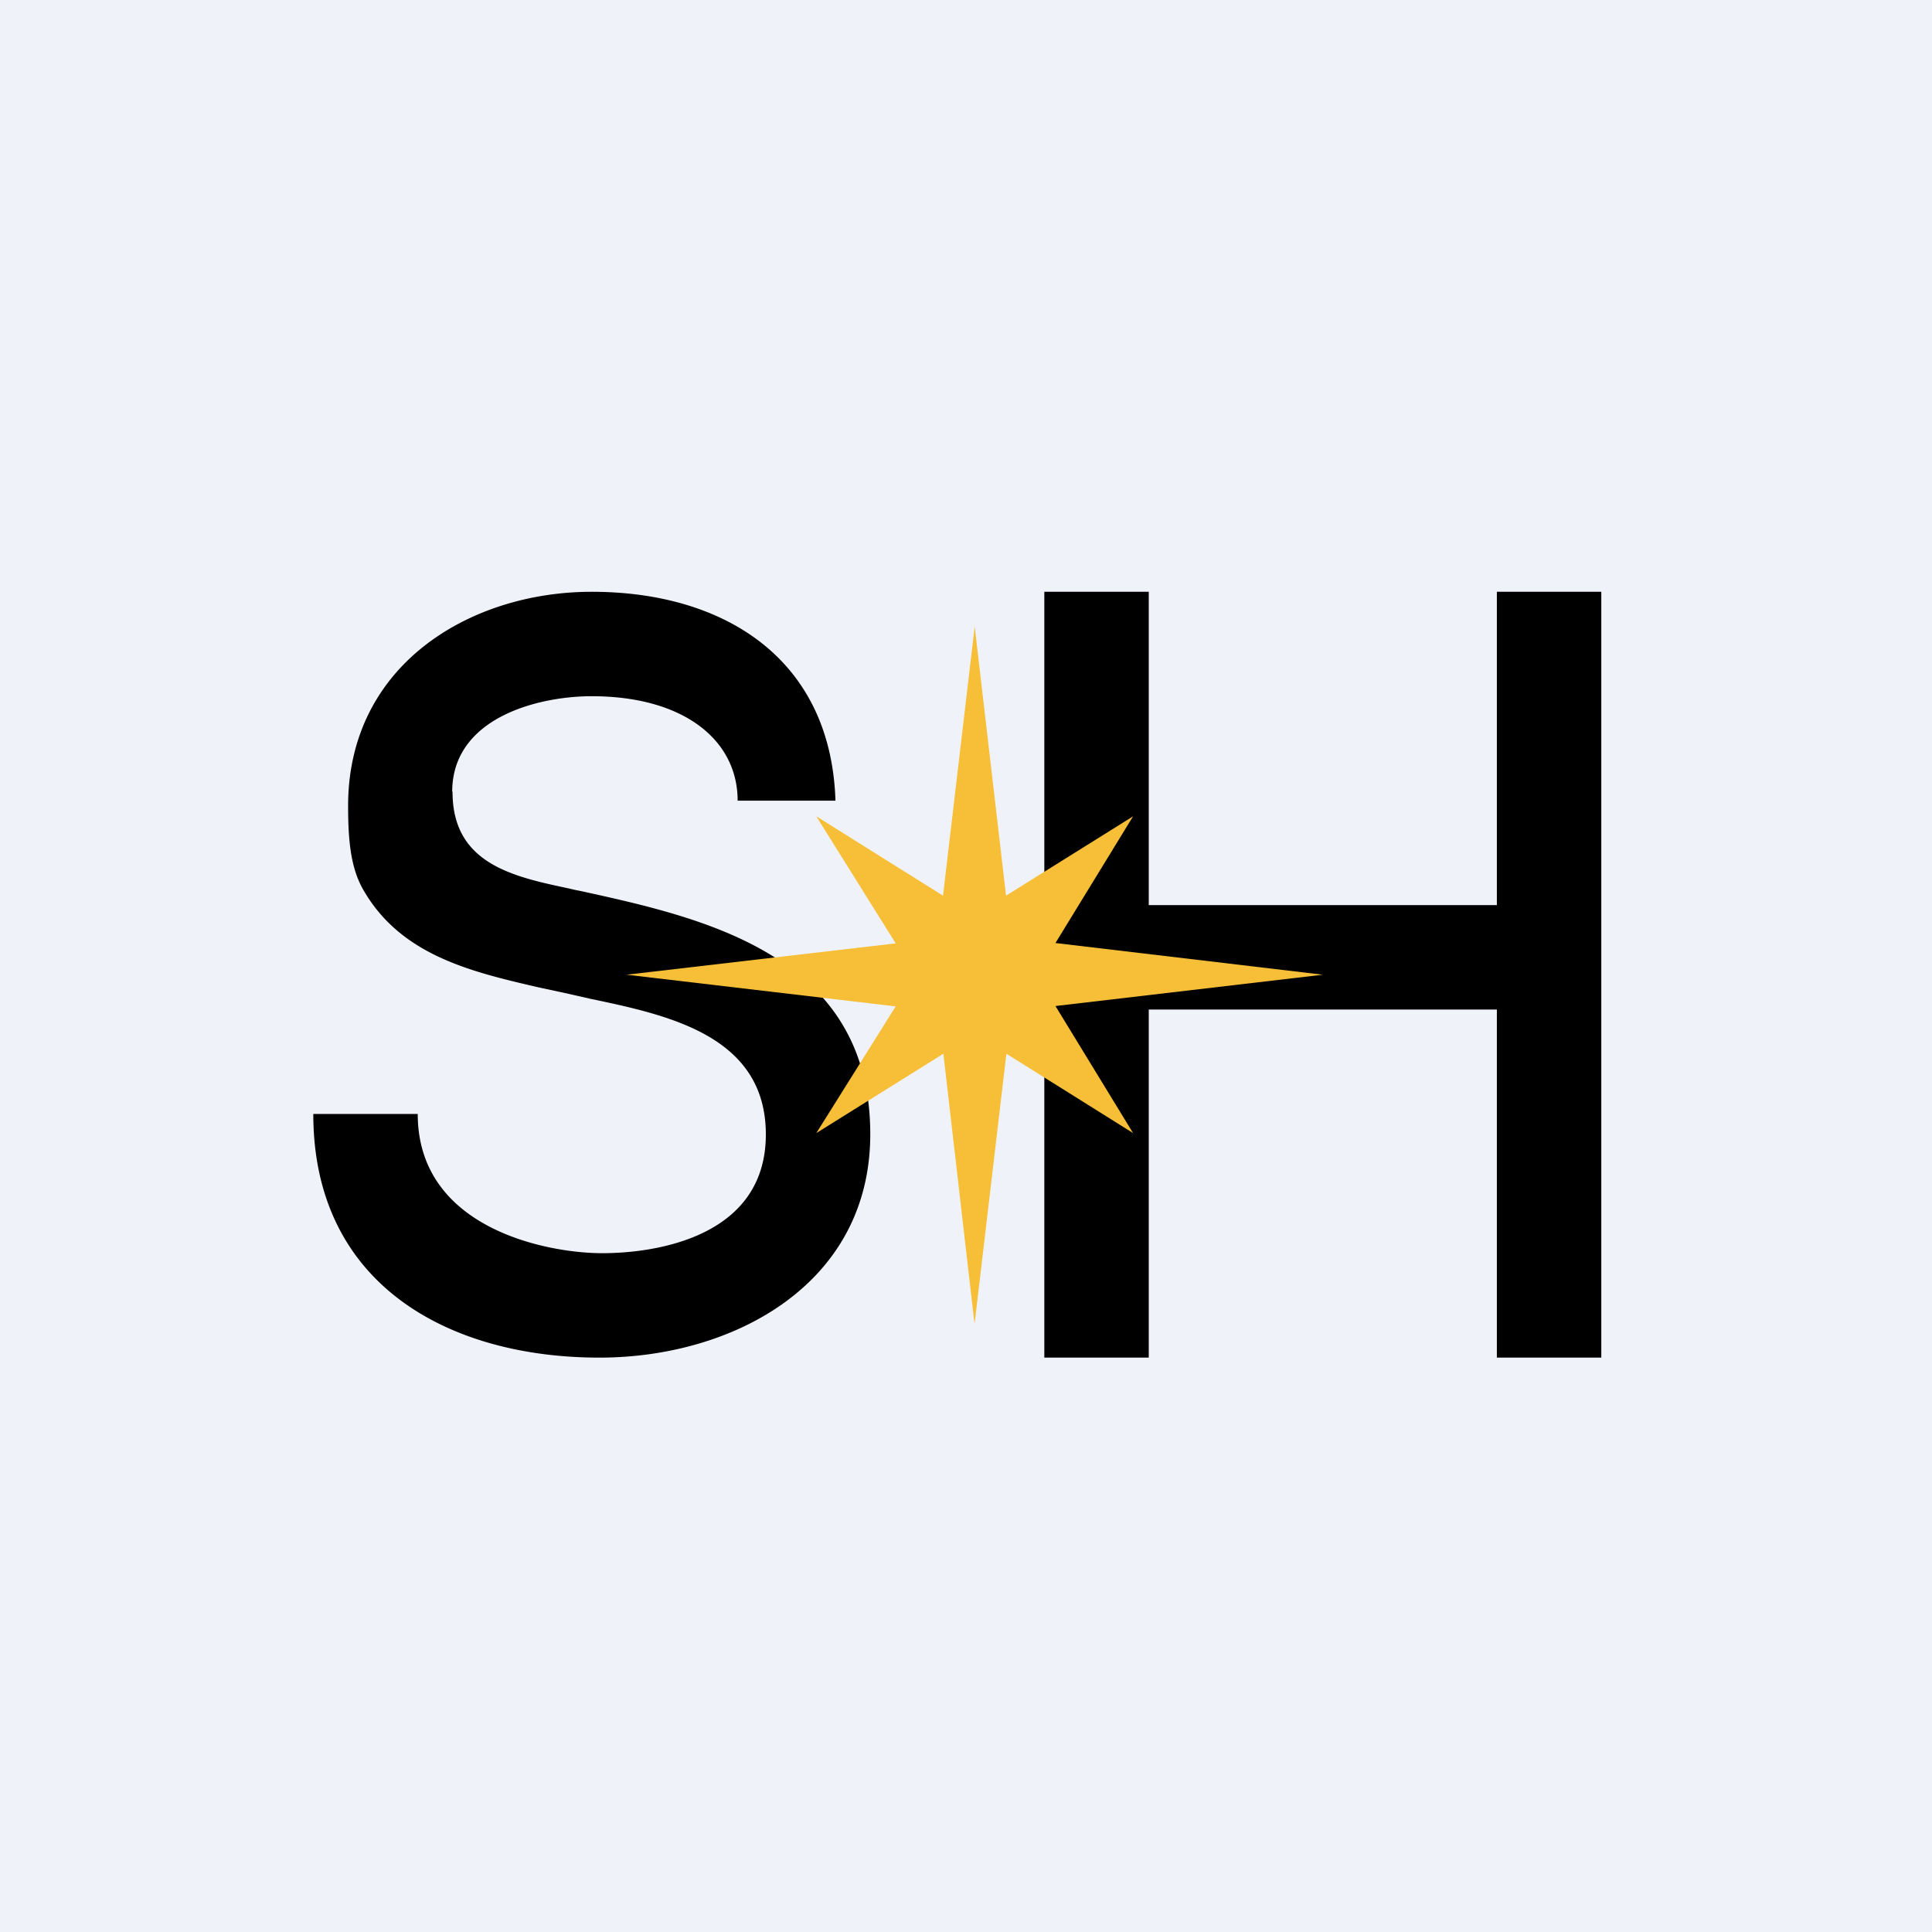
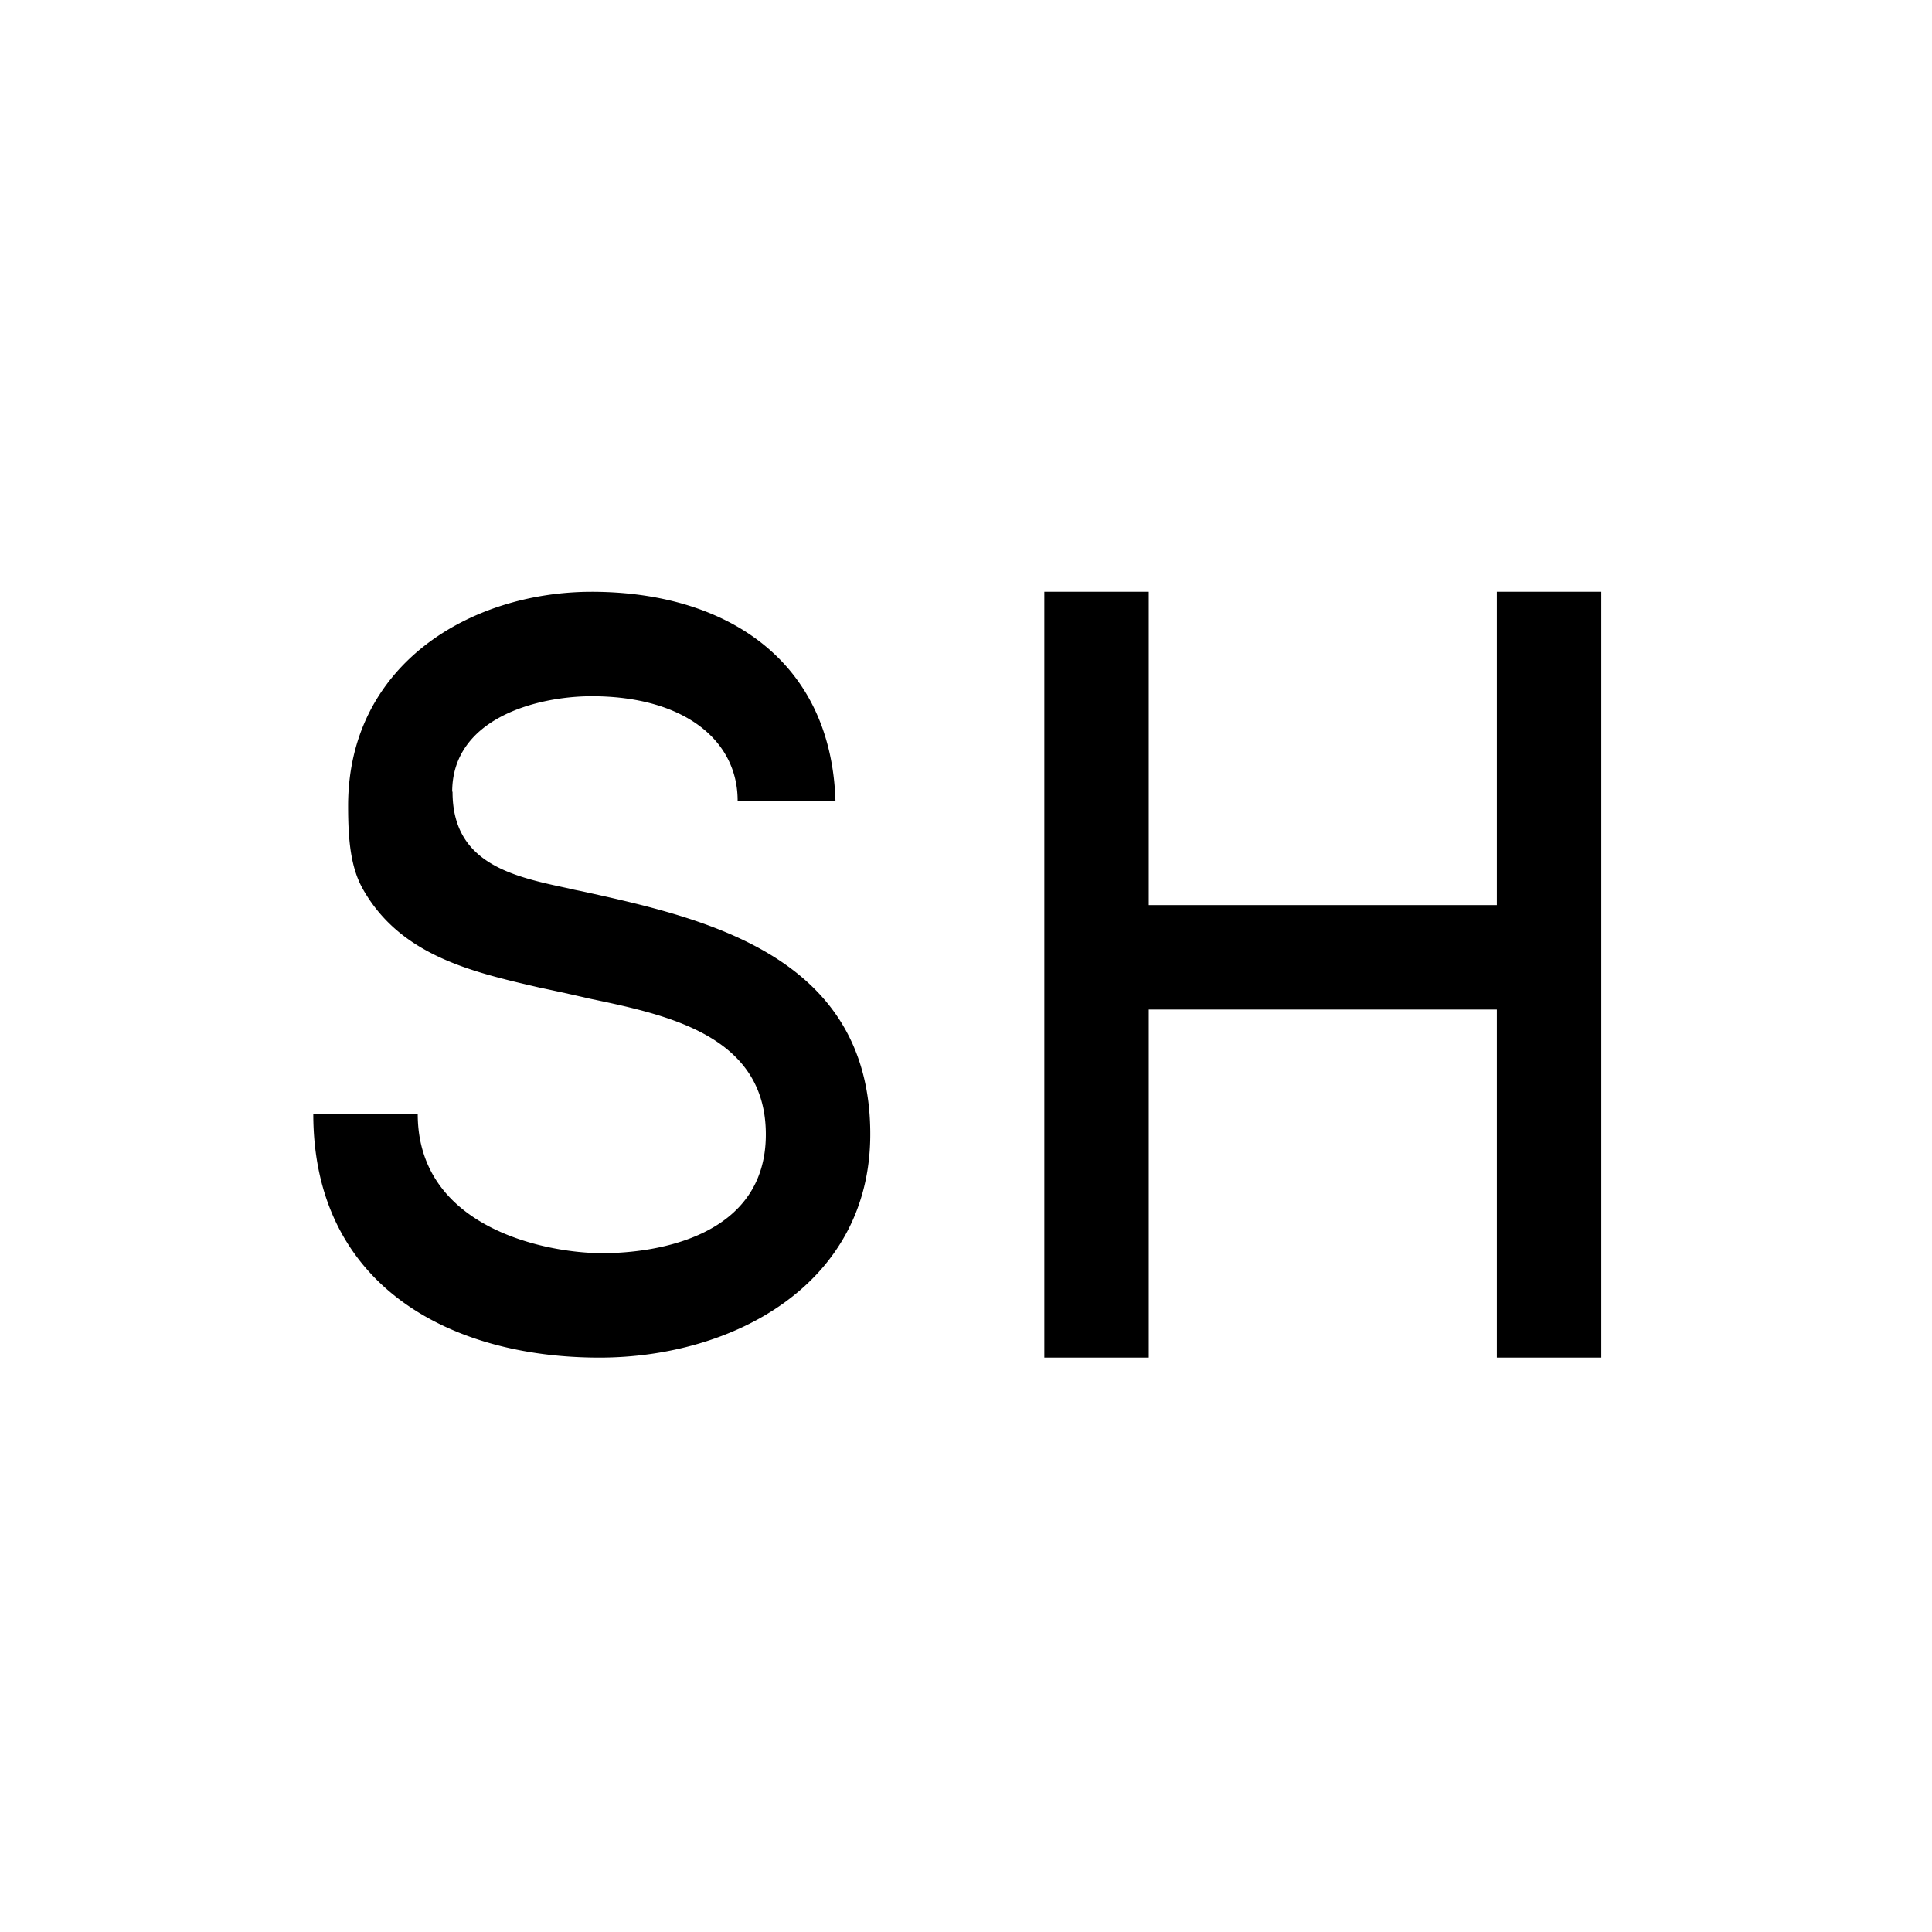
<svg xmlns="http://www.w3.org/2000/svg" viewBox="0 0 55.5 55.5">
-   <path d="M 0,0 H 55.5 V 55.5 H 0 Z" fill="rgb(239, 242, 248)" />
  <path d="M 12.99,22.735 C 13,20.62 15.45,20 17,20 C 19.63,20 21.19,21.25 21.19,23 H 24 C 23.87,18.92 20.8,17 17,17 C 13.5,17 10,19.1 10,23.15 C 10,24.12 10.07,24.92 10.43,25.55 C 11.51,27.45 13.55,27.92 15.5,28.37 A 76.27,76.27 0 0,1 16.95,28.69 C 19.19,29.16 22,29.75 22,32.59 C 22,35.52 18.87,36 17.3,36 C 15.73,36 12,35.3 12,32 H 9 C 9,36.91 12.9,39 17.22,39 C 21.05,39 25,36.9 25,32.58 C 25,27.42 20.2,26.37 16.7,25.6 L 16.5,25.56 L 16.33,25.52 C 14.73,25.18 13,24.81 13,22.75 Z M 33,26 V 17 H 30 V 39 H 33 V 29 H 43 V 39 H 46 V 17 H 43 V 26 H 33 Z" />
-   <path d="M 27.99,37.985 L 27.1,30.27 L 23.45,32.55 L 25.73,28.91 L 18,28 L 25.73,27.1 L 23.45,23.45 L 27.09,25.73 L 28,18 L 28.9,25.73 L 32.55,23.45 L 30.32,27.09 L 38,28 L 30.32,28.9 L 32.55,32.55 L 28.91,30.27 L 28,38 Z" fill="rgb(247, 190, 55)" />
</svg>